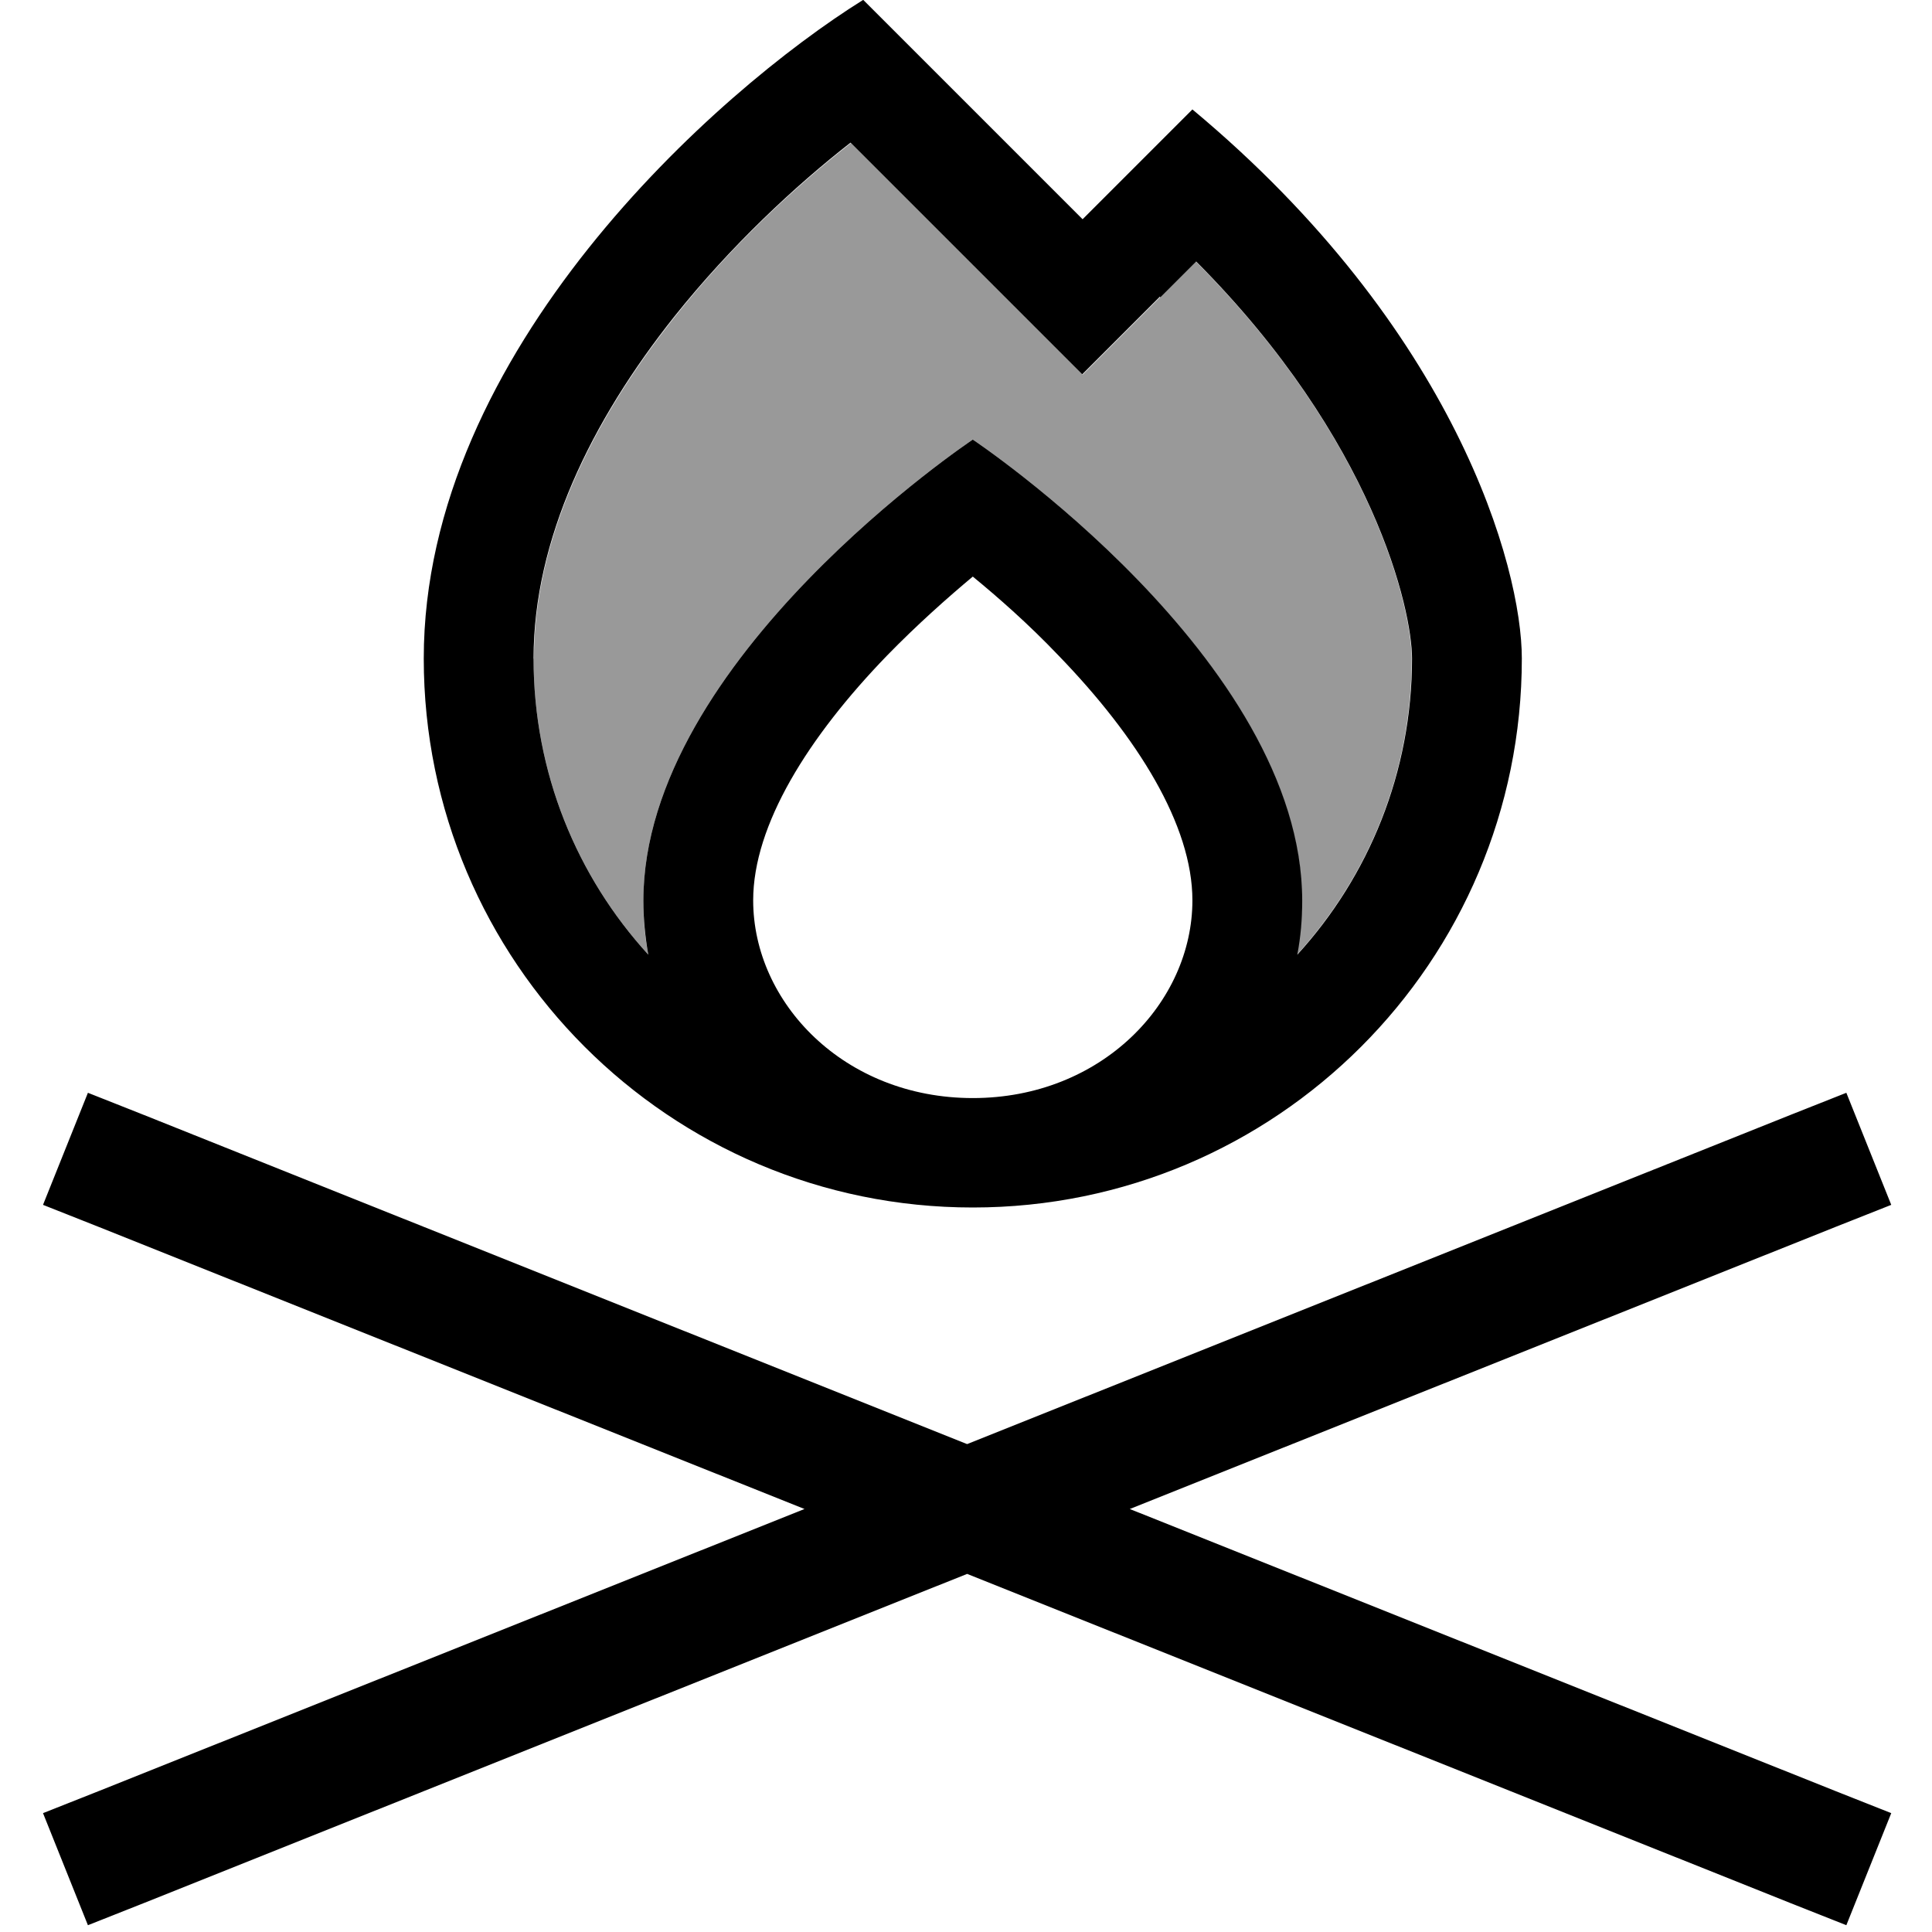
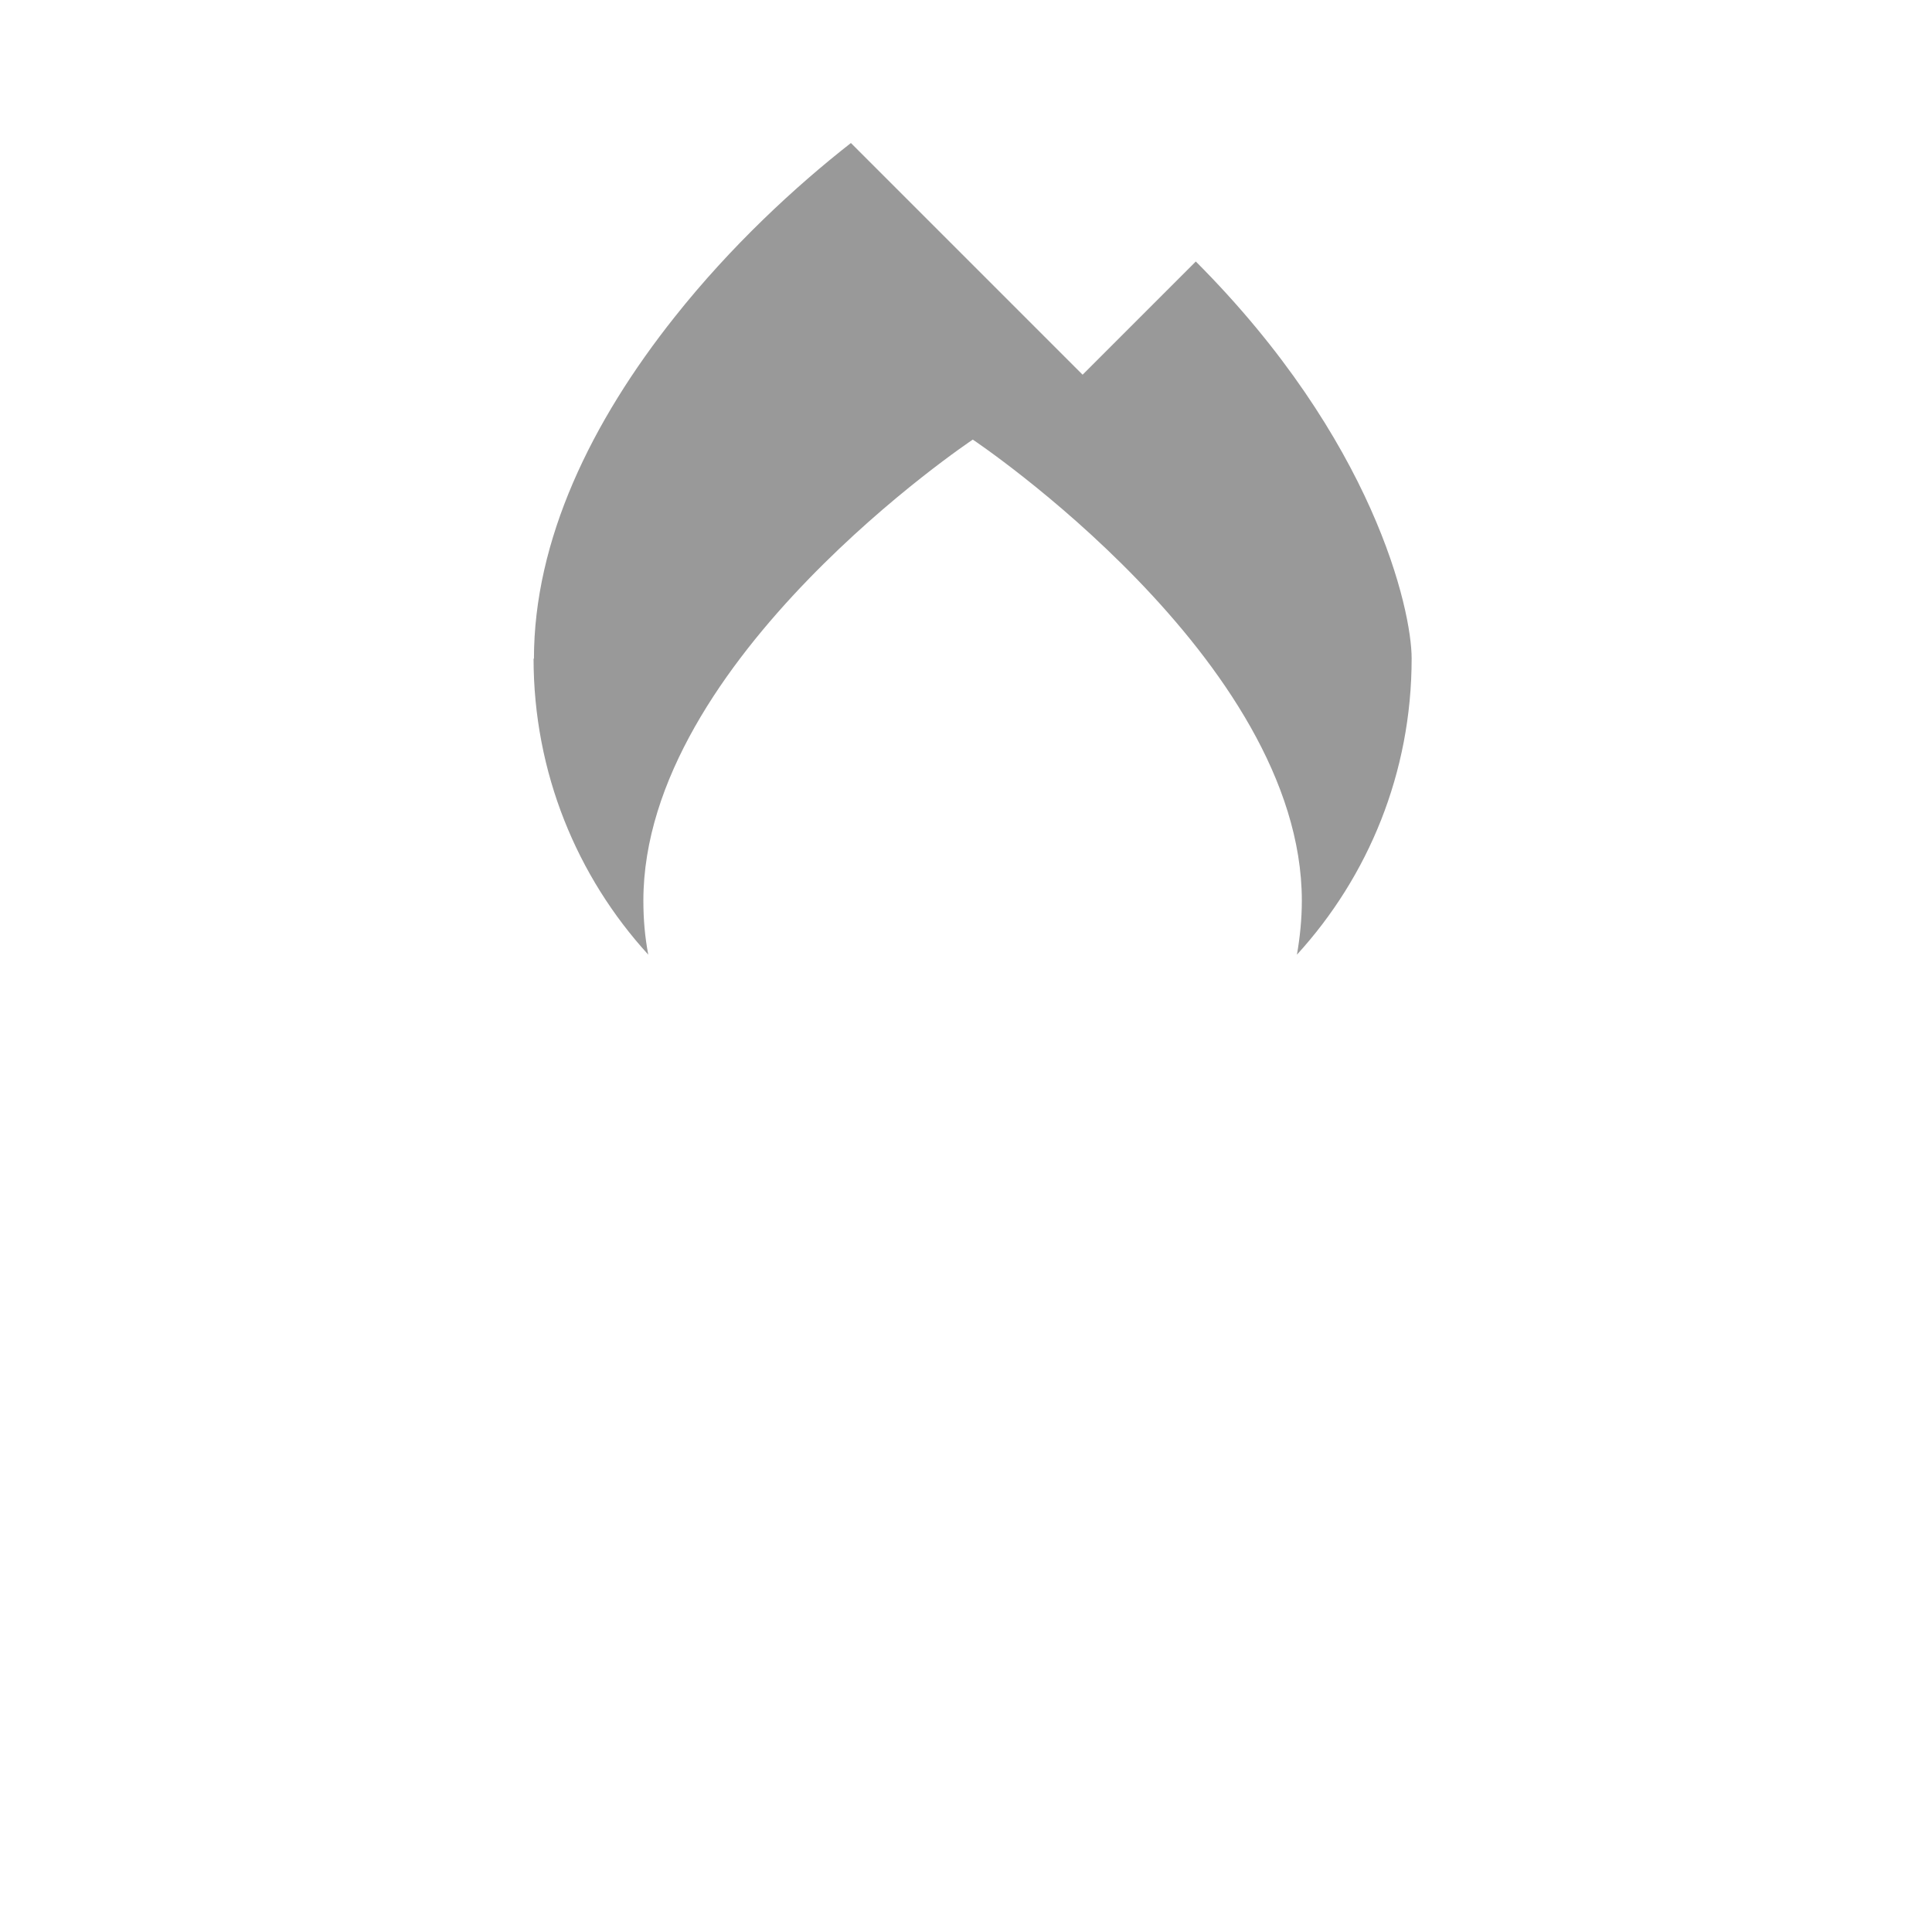
<svg xmlns="http://www.w3.org/2000/svg" viewBox="0 0 512 512">
  <path style="fill:currentColor;opacity:.4" d="M141.4 174.5c0 30.2 11.5 57.8 30.4 78.5-.9-4.7-1.3-9.4-1.3-14.3 0-64 87.3-122.2 87.3-122.2S345 174.7 345 238.7c0 4.9-.5 9.7-1.3 14.3 18.9-20.7 30.4-48.2 30.4-78.5 0-12.9-10-57.9-57.2-105.2-4.5 4.5-14.5 14.5-30 30-10.3-10.3-30.8-30.8-61.4-61.4-14.7 11.5-31.8 27.3-46.7 46.1-22.1 27.8-37.3 59.1-37.3 90.6z" />
-   <path style="fill:currentColor;opacity:1" d="M228.7 0c-38.8 24.2-116.4 93.1-116.4 174.5 0 80.3 65.1 145.5 145.5 145.5s145.5-65.1 145.5-145.5c0-24.2-17.5-87.3-87.3-145.5-3.7 3.7-13.4 13.4-29.1 29.1-10.9-10.9-30.3-30.3-58.2-58.2zm78.8 78.8l9.5-9.5c47.2 47.4 57.2 92.4 57.2 105.2 0 30.2-11.5 57.8-30.4 78.5 .9-4.7 1.3-9.4 1.3-14.3 0-64-87.3-122.2-87.3-122.2s-87.3 58.2-87.3 122.2c0 4.9 .5 9.7 1.3 14.3-18.9-20.7-30.4-48.2-30.4-78.5 0-31.5 15.2-62.8 37.3-90.6 15-18.8 32-34.6 46.7-46.1 30.6 30.6 51.1 51.1 61.4 61.4l20.6-20.6zM257.8 291c-34.1 0-58.2-25.3-58.2-52.4 0-19.9 14.5-43.2 35.5-64.9 8-8.2 16-15.3 22.7-20.9 6.7 5.5 14.8 12.6 22.7 20.9 21 21.7 35.5 45 35.5 64.9 0 27.1-24.1 52.4-58.2 52.4zM38.2 295.5l-14.9-5.9-11.9 29.7 14.9 5.9 186.9 74.7-186.9 74.7-14.9 5.9 11.9 29.7 14.9-5.9 218.1-87.2 218.1 87.2 14.9 5.9 11.9-29.7-14.9-5.9-186.9-74.7 186.9-74.7 14.9-5.9-11.9-29.7-14.9 5.9-218.1 87.2-218.1-87.2z" />
</svg>